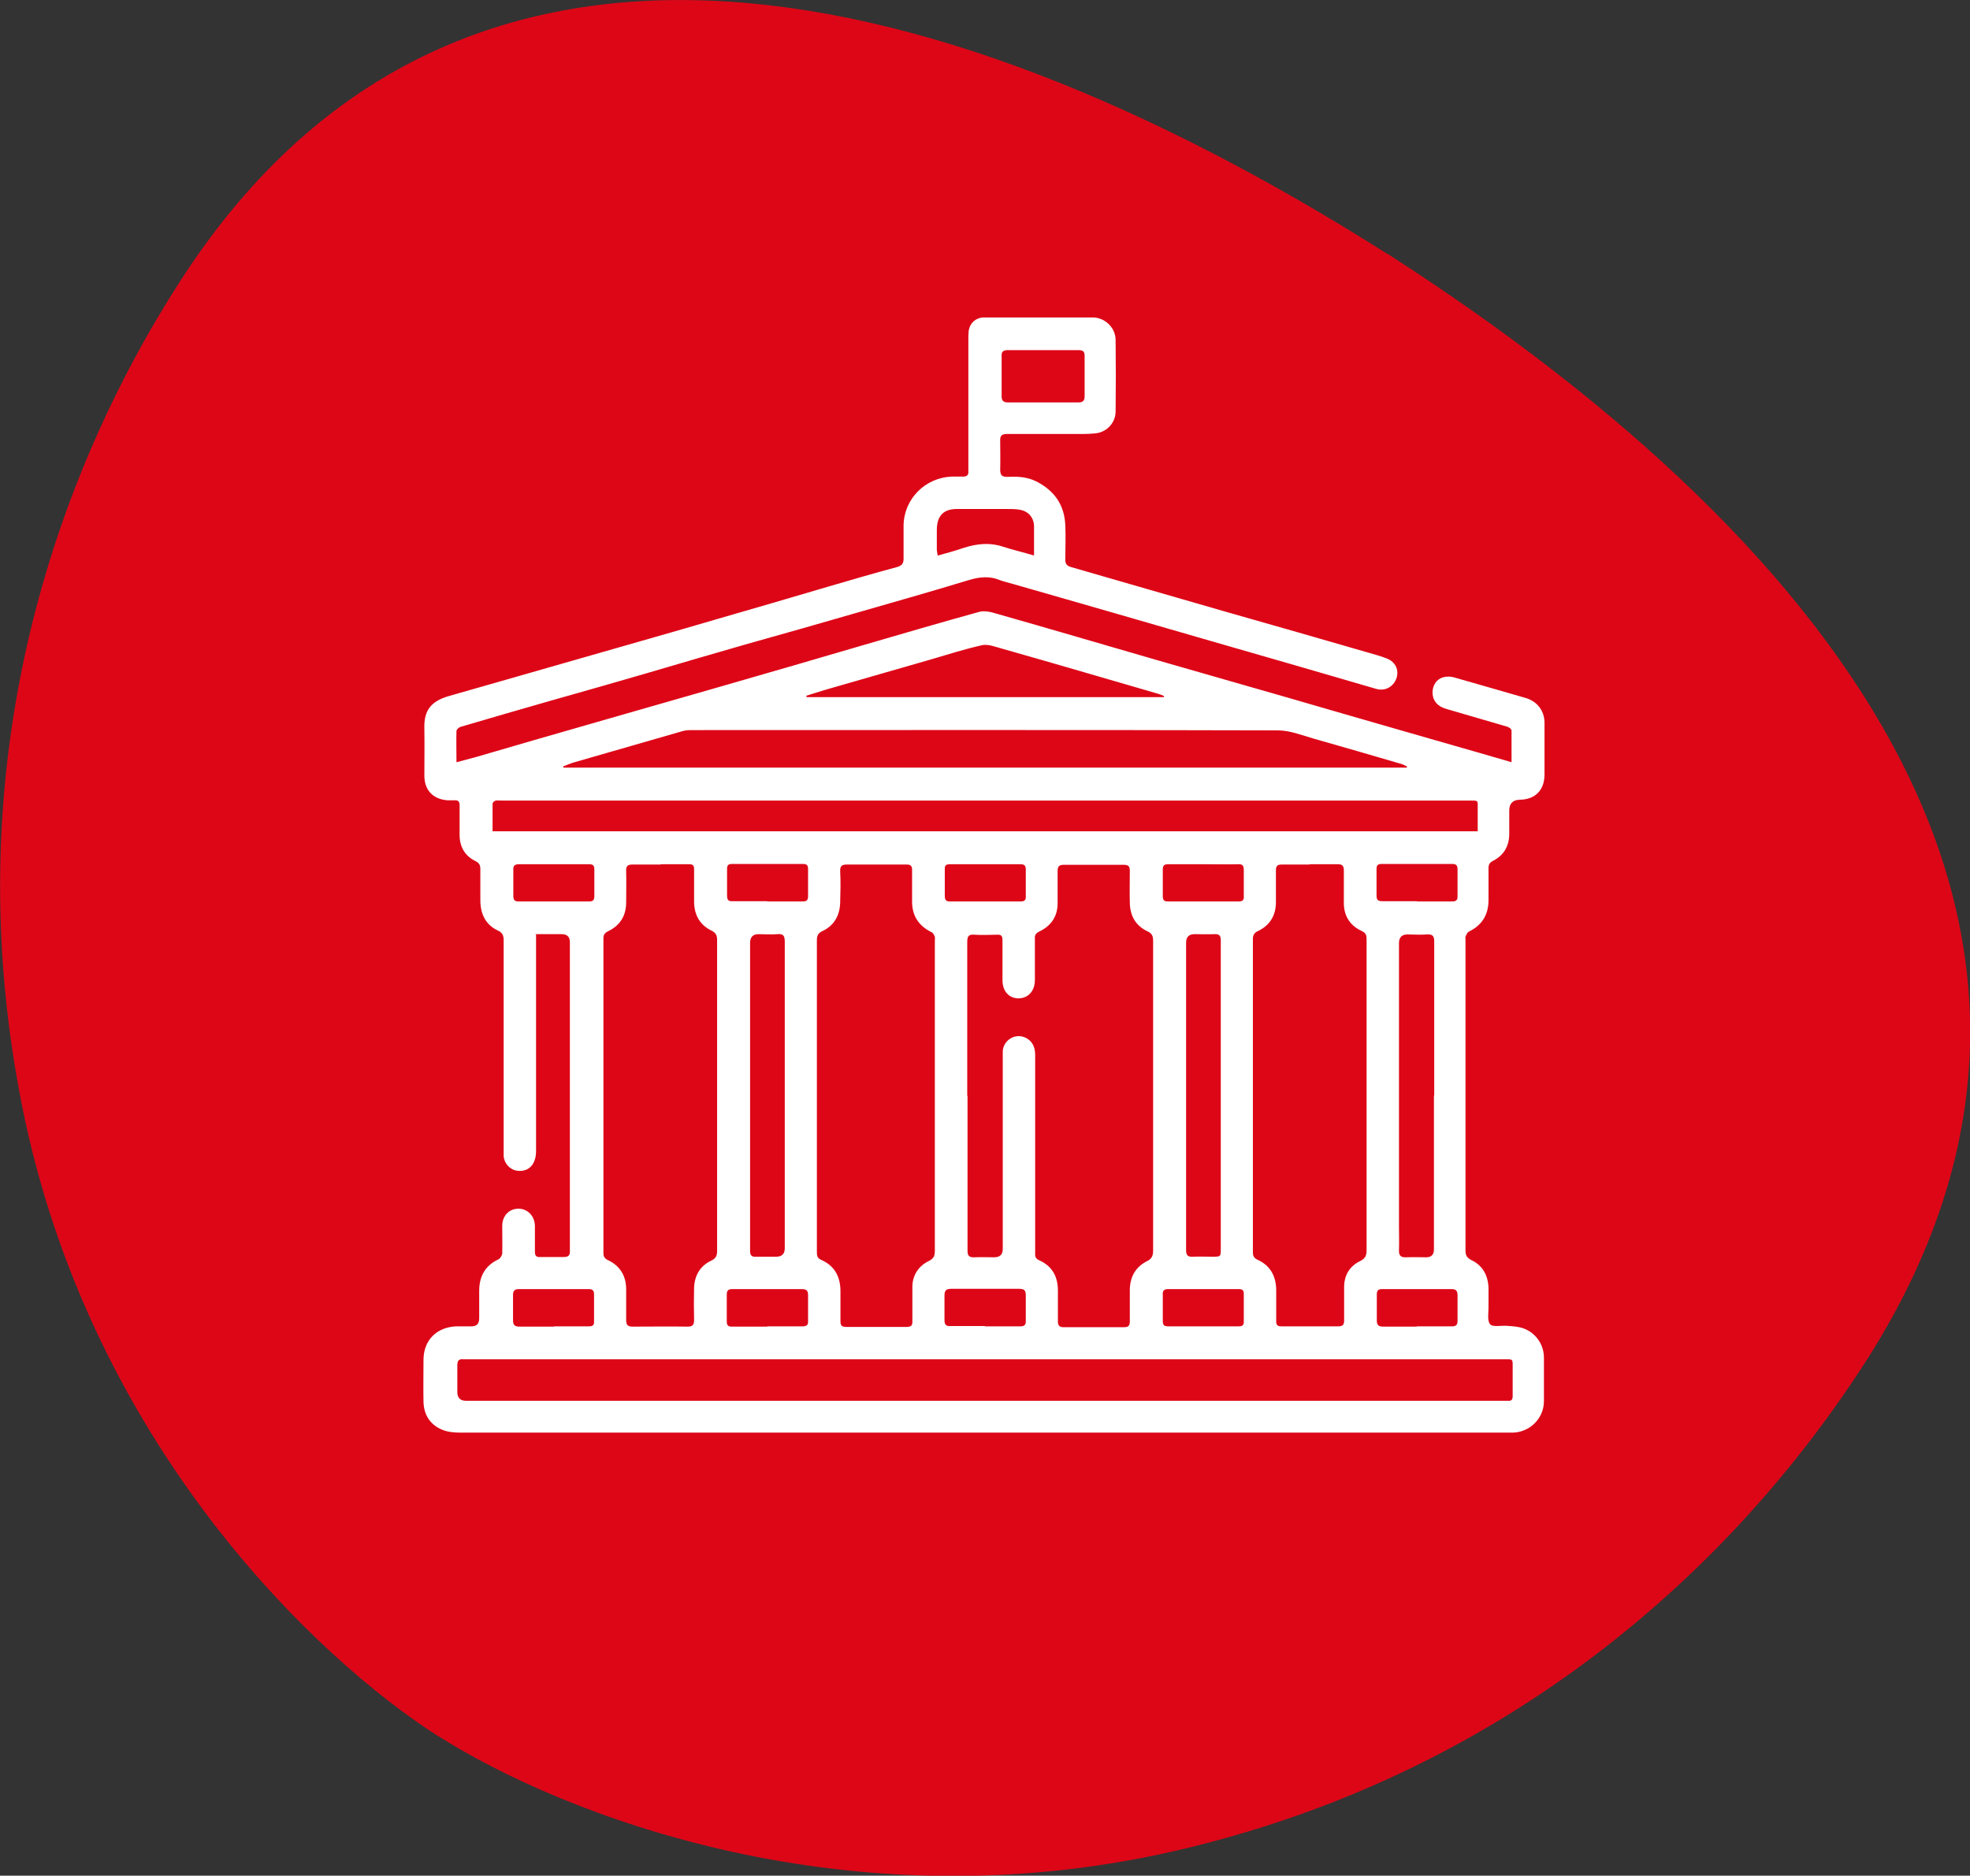
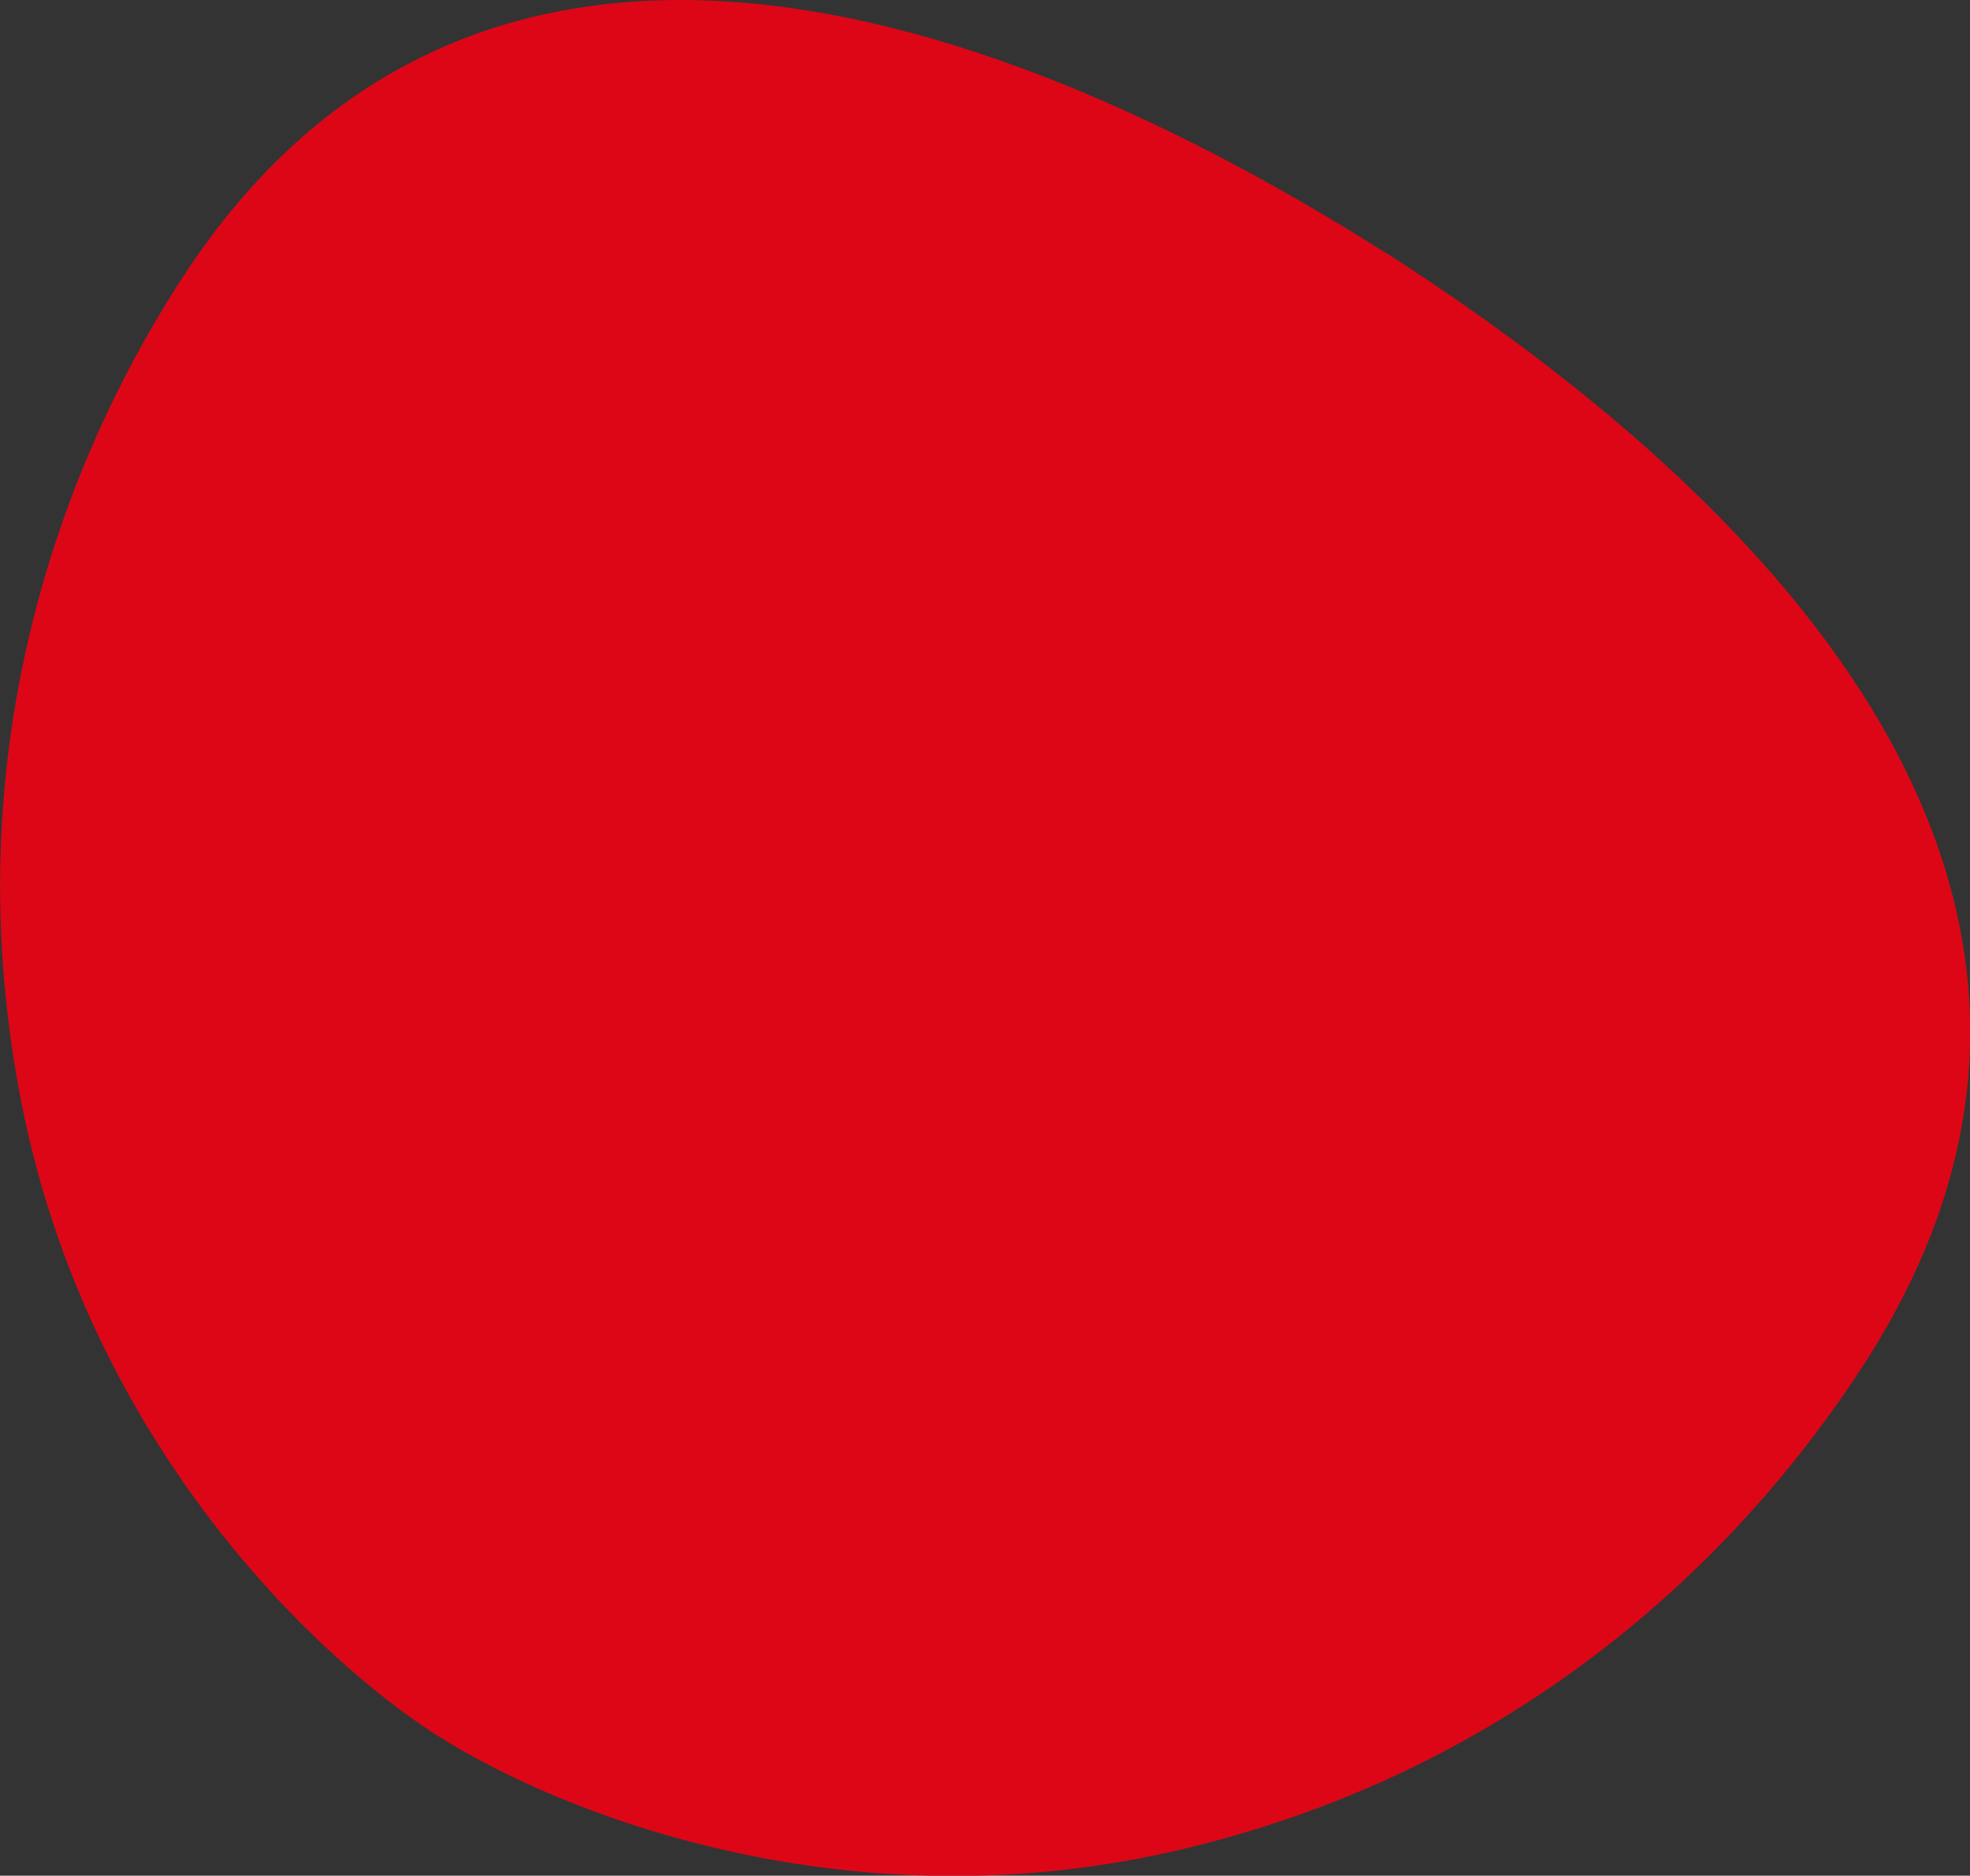
<svg xmlns="http://www.w3.org/2000/svg" id="Layer_2" viewBox="0 0 69.31 66">
  <rect x="0" y="0" width="69.31" height="66" fill="#333333" stroke="none" />
  <defs>
    <style>.cls-1{fill:#fff;}.cls-2{fill:#dd0617;}</style>
  </defs>
  <g id="Layer_1-2">
    <path class="cls-2" d="M6.29,9.97C4.08,13.42-2.14,24.15,.76,38.83c2.37,12,10.43,19.57,14.67,22.27l-.02-.02c4.25,2.71,14.49,6.84,26.39,3.94,14.53-3.53,21.65-13.71,23.86-17.14,9.41-14.74-.47-28.43-16.86-38.96l.02,.02C32.35-1.5,15.69-4.75,6.29,9.97" />
    <g id="EU40OF.tif">
-       <path class="cls-1" d="M18.86,32.88c0,.12,0,.21,0,.3,0,2.43,0,4.86,0,7.29,0,.13-.01,.26-.06,.38-.1,.27-.35,.39-.63,.34-.24-.04-.44-.27-.45-.52,0-.08,0-.17,0-.25,0-2.45,0-4.89,0-7.34,0-.17-.05-.27-.21-.34-.42-.2-.6-.57-.61-1.03,0-.37,0-.75,0-1.12,0-.14-.03-.22-.17-.29-.37-.18-.56-.5-.56-.92,0-.35,0-.69,0-1.04,0-.13-.04-.19-.18-.18-.08,0-.17,0-.25,0-.51-.04-.81-.36-.81-.87,0-.55,.01-1.11,0-1.66-.02-.64,.24-.96,.87-1.14,1.59-.45,3.17-.91,4.75-1.36,1.56-.45,3.13-.89,4.69-1.35,1.29-.37,2.58-.75,3.87-1.13,.82-.24,1.64-.48,2.46-.7,.16-.05,.22-.12,.22-.29,0-.39,0-.79,0-1.18,.02-.93,.76-1.67,1.69-1.71,.14,0,.28,0,.41,0,.13,0,.19-.06,.18-.19,0-.06,0-.12,0-.19,0-1.48,0-2.96,0-4.43,0-.1,0-.21,.01-.31,.04-.29,.26-.48,.55-.48,1.27,0,2.54,0,3.81,0,.43,0,.8,.35,.81,.78,.01,.84,.01,1.69,0,2.53,0,.4-.32,.74-.73,.77-.27,.03-.55,.02-.83,.02-.75,0-1.51,0-2.26,0-.18,0-.25,.06-.24,.24,0,.34,.01,.68,0,1.02,0,.2,.07,.25,.26,.25,.35-.02,.69,0,1.01,.16,.63,.32,.99,.82,1.02,1.54,.02,.41,0,.82,0,1.22,0,.14,.06,.21,.19,.25,1.85,.53,3.69,1.07,5.54,1.6,1.65,.47,3.3,.94,4.95,1.42,.21,.06,.43,.12,.63,.2,.31,.12,.44,.41,.34,.7-.11,.3-.4,.46-.71,.37-.89-.26-1.79-.52-2.68-.78-1.04-.3-2.08-.6-3.12-.9-1.11-.32-2.21-.64-3.32-.96-1.2-.35-2.41-.69-3.62-1.04-.17-.05-.35-.09-.51-.15-.36-.15-.71-.11-1.08,0-1.38,.42-2.76,.81-4.15,1.21-1.2,.35-2.41,.69-3.62,1.03-1.19,.34-2.38,.69-3.57,1.04-1.11,.32-2.21,.64-3.32,.95-1.08,.31-2.16,.62-3.24,.94-.05,.02-.12,.09-.13,.13-.01,.36,0,.71,0,1.11,.25-.07,.47-.12,.68-.18,1.37-.4,2.74-.8,4.11-1.19,1.56-.45,3.11-.89,4.67-1.34,1.64-.47,3.28-.95,4.92-1.43,1.34-.39,2.67-.78,4.01-1.15,.18-.05,.41,0,.6,.06,1.9,.54,3.8,1.1,5.7,1.65,1.56,.45,3.11,.89,4.67,1.34,1.01,.29,2.02,.59,3.04,.88,1.2,.35,2.41,.69,3.62,1.04,.36,.1,.71,.21,1.1,.32,0-.39,0-.75,0-1.12,0-.05-.09-.11-.15-.13-.72-.21-1.44-.42-2.16-.63-.3-.09-.46-.28-.47-.56,0-.26,.13-.48,.38-.55,.11-.03,.25-.03,.36,0,.85,.24,1.7,.49,2.54,.73,.4,.12,.65,.44,.66,.85,0,.61,0,1.23,0,1.84,0,.55-.32,.88-.87,.89q-.37,.01-.37,.38c0,.27,0,.54,0,.81,0,.43-.18,.76-.57,.96-.12,.06-.16,.13-.16,.26,0,.37,0,.75,0,1.12,0,.51-.22,.88-.69,1.11-.06,.03-.09,.11-.12,.18-.01,.03,0,.07,0,.1,0,3.65,0,7.29,0,10.94,0,.17,.05,.26,.21,.34,.4,.19,.59,.55,.6,.99,0,.23,0,.46,0,.68,0,.2-.05,.47,.06,.59,.09,.1,.37,.04,.57,.05,.15,.01,.3,.02,.45,.05,.5,.1,.86,.54,.87,1.05,0,.52,0,1.05,0,1.57-.01,.59-.49,1.07-1.09,1.09-.08,0-.17,0-.25,0-12.25,0-24.51,0-36.76,0-.23,0-.48-.02-.68-.11-.42-.18-.63-.53-.64-.98-.01-.49,0-.98,0-1.47,0-.69,.46-1.15,1.15-1.18,.18,0,.36,0,.54,0q.27,0,.27-.28c0-.32,0-.65,0-.97,0-.51,.21-.89,.68-1.11,.06-.03,.12-.13,.13-.2,.01-.32,0-.65,0-.97,0-.36,.24-.61,.57-.61,.32,0,.57,.25,.58,.6,0,.3,0,.61,0,.91,0,.15,.05,.2,.19,.19,.28,0,.55,0,.83,0,.16,0,.22-.06,.21-.22,0-.84,0-1.67,0-2.51,0-2.78,0-5.57,0-8.35q0-.28-.29-.28c-.3,0-.61,0-.94,0Zm15.18,5.67c0,.77,0,1.55,0,2.32,0,1.04,0,2.09,0,3.13,0,.18,.05,.25,.24,.24,.23-.01,.47,0,.7,0q.3,0,.3-.29c0-2.24,0-4.48,0-6.71,0-.09,0-.18,0-.27,.04-.38,.43-.61,.77-.47,.28,.12,.37,.35,.37,.63,0,2.31,0,4.61,0,6.92,0,.12-.02,.22,.13,.29,.46,.2,.67,.57,.67,1.07,0,.36,0,.72,0,1.08,0,.15,.05,.21,.2,.21,.71,0,1.42,0,2.13,0,.16,0,.2-.06,.2-.21,0-.37,0-.75,0-1.12,.01-.44,.2-.79,.6-.99,.18-.09,.22-.2,.22-.38,0-2.02,0-4.05,0-6.07,0-1.61,0-3.22,0-4.83,0-.16-.04-.26-.2-.33-.42-.2-.61-.55-.62-1-.01-.37,0-.75,0-1.12,0-.15-.03-.22-.21-.22-.7,0-1.41,0-2.11,0-.16,0-.22,.05-.22,.21,0,.38,0,.76,0,1.14,0,.47-.23,.8-.65,1-.12,.06-.16,.13-.15,.25,0,.48,0,.97,0,1.45,0,.39-.23,.64-.57,.65-.34,0-.57-.25-.57-.64,0-.47,0-.94,0-1.41,0-.14-.04-.2-.19-.19-.26,0-.53,.02-.79,0-.22-.02-.26,.06-.26,.27,0,1.8,0,3.61,0,5.41Zm-3.22-8.13c-.34,0-.68,0-1.01,0-.18,0-.26,.04-.25,.24,.02,.36,.01,.72,0,1.08-.01,.46-.2,.82-.62,1.02-.16,.07-.2,.17-.2,.33,0,1.14,0,2.28,0,3.42,0,2.51,0,5.01,0,7.52,0,.13,0,.24,.15,.3,.48,.21,.68,.6,.68,1.11,0,.35,0,.69,0,1.04,0,.15,.03,.21,.2,.21,.71,0,1.42,0,2.13,0,.15,0,.21-.05,.2-.21,0-.41,0-.83,0-1.24,.02-.4,.23-.7,.58-.87,.18-.09,.21-.19,.21-.37,0-3.63,0-7.26,0-10.9,0-.05,.01-.1,0-.14-.03-.06-.06-.14-.12-.16-.46-.23-.69-.59-.68-1.11,0-.36,0-.72,0-1.08,0-.14-.05-.19-.19-.19-.36,0-.72,0-1.08,0Zm15.25,0c-.32,0-.65,0-.97,0-.17,0-.21,.06-.21,.21,0,.37,0,.75,0,1.12,0,.46-.21,.81-.63,1.01-.13,.06-.18,.14-.18,.28,0,3.67,0,7.35,0,11.02,0,.14,.04,.21,.17,.27,.44,.2,.64,.57,.65,1.04,0,.37,0,.75,0,1.12,0,.13,.04,.18,.18,.18,.67,0,1.34,0,2.01,0,.16,0,.2-.07,.2-.21,0-.4,0-.8,0-1.2,.01-.41,.21-.72,.57-.89,.18-.09,.22-.2,.22-.38,0-2,0-3.99,0-5.99,0-1.64,0-3.29,0-4.93,0-.14-.01-.24-.17-.31-.43-.2-.64-.55-.63-1.03,0-.37,0-.73,0-1.1,0-.16-.05-.22-.21-.22-.33,0-.66,0-.99,0Zm-22.83,0c-.32,0-.65,0-.97,0-.18,0-.25,.04-.24,.23,.01,.37,0,.73,0,1.1,0,.48-.22,.82-.64,1.02-.12,.06-.16,.13-.16,.25,0,3.69,0,7.38,0,11.07,0,.13,.05,.2,.16,.25,.42,.2,.63,.54,.64,1,0,.37,0,.73,0,1.1,0,.18,.05,.24,.23,.24,.64,0,1.28-.01,1.93,0,.19,0,.23-.07,.23-.24-.01-.38-.01-.76,0-1.14,.02-.43,.22-.76,.6-.94,.17-.08,.21-.18,.21-.35,0-1.7,0-3.4,0-5.1,0-1.94,0-3.88,0-5.82,0-.16-.03-.26-.19-.34-.41-.2-.61-.54-.62-1,0-.39,0-.77,0-1.16,0-.14-.04-.18-.18-.18-.33,0-.66,0-.99,0Zm11.41,18.87c6.06,0,12.13,0,18.19,0,.07,0,.14,0,.21,0,.13,.01,.17-.04,.17-.17,0-.3,0-.61,0-.91,0-.43,.04-.38-.37-.38-12.13,0-24.26,0-36.38,0-.06,0-.11,0-.17,0-.17-.02-.21,.06-.21,.22,0,.31,0,.62,0,.93q0,.31,.31,.31c6.08,0,12.17,0,18.25,0ZM17.33,29.25H51.99c0-.26,0-.51,0-.76,0-.35,.04-.32-.32-.32-11.34,0-22.68,0-34.02,0-.07,0-.14-.01-.21,0-.05,.01-.11,.07-.11,.11,0,.32,0,.63,0,.97Zm32.17-2.24v-.04c-.06-.03-.13-.07-.2-.09-1.03-.3-2.05-.6-3.08-.89-.42-.12-.84-.29-1.26-.29-6.86-.02-13.73-.01-20.59-.01-.12,0-.25,0-.37,.04-1.25,.36-2.5,.72-3.75,1.08-.15,.04-.29,.1-.44,.16,0,.01,.01,.03,.02,.04h29.67Zm.96,11.54v-1.3c0-1.37,0-2.75,0-4.12,0-.2-.06-.26-.26-.25-.23,.02-.46,0-.68,0q-.29,0-.3,.29c0,3.32,0,6.64,0,9.96,0,.28,.01,.57,0,.85-.01,.21,.07,.27,.26,.26,.23-.01,.47,0,.7,0q.27,0,.27-.28c0-1.8,0-3.6,0-5.41Zm-22.85,0c0-1.8,0-3.6,0-5.41,0-.2-.04-.29-.26-.27-.22,.02-.44,0-.66,0q-.3,0-.3,.31c0,3.58,0,7.15,0,10.73,0,.04,0,.08,0,.12,0,.14,.06,.2,.2,.19,.24,0,.48,0,.72,0q.3,0,.3-.3c0-1.8,0-3.59,0-5.39Zm15.34,0c0-1.29,0-2.58,0-3.87,0-.53,0-1.06,0-1.6,0-.16-.06-.22-.22-.21-.23,.01-.47,0-.7,0q-.3,0-.3,.3c0,3.13,0,6.26,0,9.38,0,.48,0,.95,0,1.43,0,.18,.05,.25,.23,.24,.23-.01,.47,0,.7,0,.29,0,.29,0,.29-.29,0-1.8,0-3.59,0-5.39Zm-2-14.02s0-.03,0-.04c-.07-.03-.14-.06-.21-.08-1.83-.53-3.66-1.07-5.5-1.59-.22-.06-.47-.16-.68-.12-.62,.14-1.22,.33-1.83,.51-1.22,.35-2.44,.7-3.65,1.05-.24,.07-.48,.15-.71,.22,0,.02,0,.03,.01,.05h12.56Zm-4.25-12.21c-.41,0-.83,0-1.24,0-.15,0-.23,.04-.22,.21,0,.47,0,.94,0,1.41,0,.16,.06,.22,.22,.22,.83,0,1.66,0,2.48,0,.16,0,.22-.06,.22-.22,0-.47,0-.94,0-1.41,0-.17-.06-.21-.22-.21-.41,0-.83,0-1.24,0Zm-.32,7.23c0-.37,0-.71,0-1.04-.01-.32-.22-.54-.54-.58-.14-.02-.29-.02-.43-.02-.58,0-1.16,0-1.74,0-.48,0-.7,.24-.71,.72,0,.23,0,.47,0,.7,0,.06,.02,.13,.03,.22,.32-.09,.62-.17,.91-.27,.46-.15,.92-.2,1.4-.04,.34,.11,.69,.19,1.09,.31Zm-9.38,27.12c.41,0,.83,0,1.24,0,.14,0,.2-.05,.19-.19,0-.3,0-.61,0-.91,0-.16-.06-.21-.22-.21-.81,0-1.63,0-2.44,0-.14,0-.2,.04-.2,.19,0,.32,0,.63,0,.95,0,.14,.05,.18,.18,.18,.41,0,.83,0,1.24,0Zm15.34,0c.41,0,.83,0,1.24,0,.11,0,.18-.02,.18-.16,0-.33,0-.66,0-.99,0-.13-.06-.16-.18-.16-.83,0-1.65,0-2.48,0-.14,0-.2,.05-.19,.19,0,.31,0,.62,0,.93,0,.15,.05,.19,.19,.19,.41,0,.83,0,1.24,0Zm-7.68,0c.41,0,.83,0,1.24,0,.14,0,.2-.05,.19-.2,0-.3,0-.59,0-.89,0-.17-.05-.23-.23-.23-.8,0-1.6,0-2.4,0-.18,0-.23,.07-.23,.23,0,.29,0,.58,0,.87,0,.17,.06,.22,.22,.21,.4,0,.8,0,1.2,0Zm-15.16,0c.41,0,.81,0,1.22,0,.13,0,.19-.04,.18-.18,0-.32,0-.63,0-.95,0-.13-.05-.18-.19-.18-.82,0-1.64,0-2.46,0-.14,0-.2,.06-.2,.2,0,.3,0,.59,0,.89,0,.17,.05,.23,.23,.23,.41,0,.81,0,1.22,0Zm30.34,0c.41,0,.83,0,1.24,0,.14,0,.2-.04,.2-.19,0-.3,0-.61,0-.91,0-.14-.05-.21-.2-.21-.82,0-1.64,0-2.46,0-.14,0-.18,.06-.18,.19,0,.3,0,.61,0,.91,0,.18,.07,.22,.23,.22,.39,0,.79,0,1.18,0Zm-22.85-14.95c.41,0,.83,0,1.24,0,.14,0,.2-.03,.2-.19,0-.32,0-.63,0-.95,0-.14-.05-.18-.18-.18-.83,0-1.67,0-2.5,0-.14,0-.17,.06-.17,.18,0,.31,0,.62,0,.93,0,.15,.04,.21,.2,.2,.41,0,.81,0,1.22,0Zm7.68,0c.41,0,.83,0,1.24,0,.13,0,.19-.05,.18-.18,0-.32,0-.64,0-.95,0-.13-.05-.18-.18-.18-.83,0-1.66,0-2.49,0-.13,0-.19,.04-.18,.18,0,.31,0,.62,0,.93,0,.15,.05,.21,.21,.2,.41,0,.81,0,1.22,0Zm7.69-1.31c-.42,0-.84,0-1.26,0-.15,0-.19,.05-.19,.19,0,.31,0,.62,0,.93,0,.14,.04,.19,.19,.19,.83,0,1.65,0,2.48,0,.15,0,.19-.06,.18-.19,0-.3,0-.61,0-.91,0-.16-.04-.22-.21-.21-.4,.01-.8,0-1.2,0Zm-22.86,0c-.41,0-.83,0-1.24,0-.15,0-.21,.05-.2,.2,0,.3,0,.61,0,.91,0,.14,.04,.2,.19,.2,.83,0,1.66,0,2.48,0,.14,0,.18-.06,.18-.18,0-.32,0-.63,0-.95,0-.14-.05-.18-.18-.18-.41,0-.81,0-1.22,0Zm30.36,1.31c.41,0,.81,0,1.22,0,.13,0,.21-.03,.2-.19,0-.32,0-.63,0-.95,0-.14-.06-.18-.19-.18-.83,0-1.66,0-2.48,0-.14,0-.18,.05-.18,.18,0,.31,0,.62,0,.93,0,.16,.05,.2,.21,.2,.41,0,.81,0,1.22,0Z" />
-     </g>
+       </g>
  </g>
</svg>